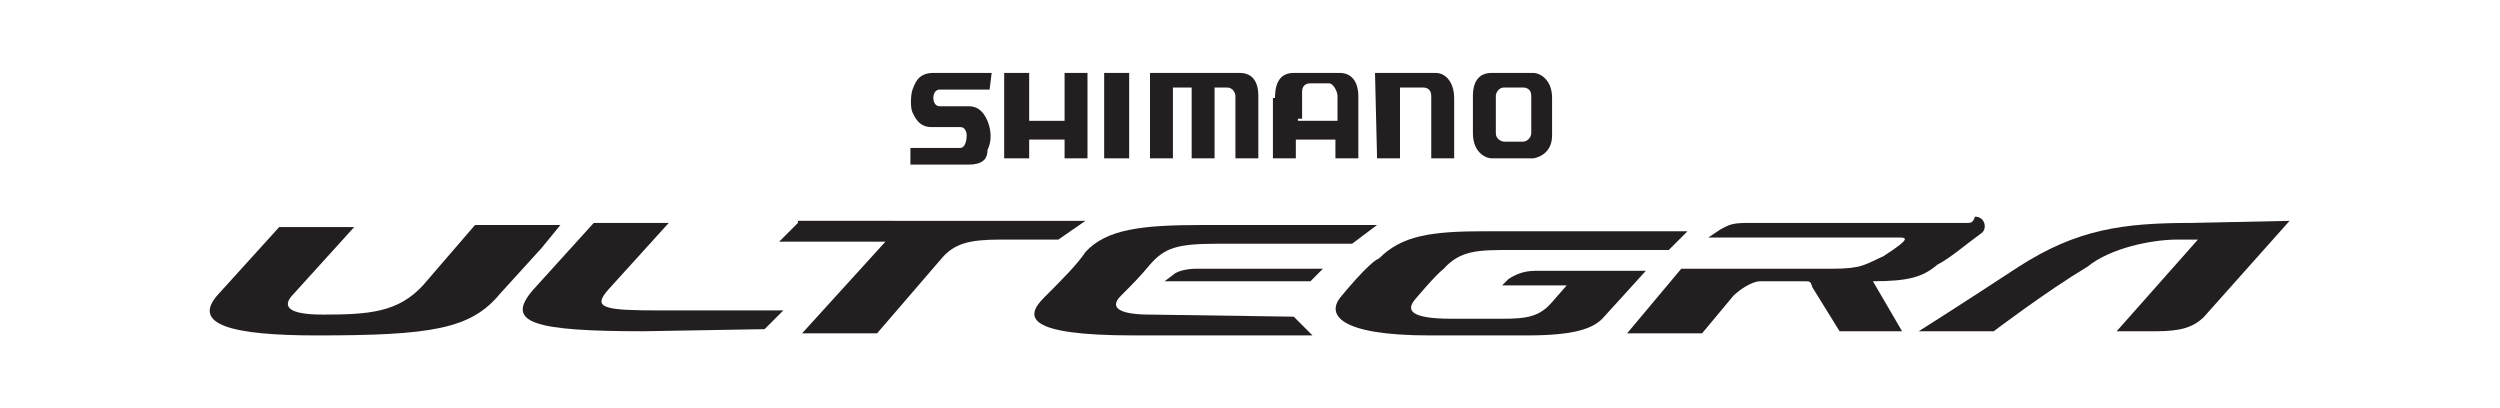
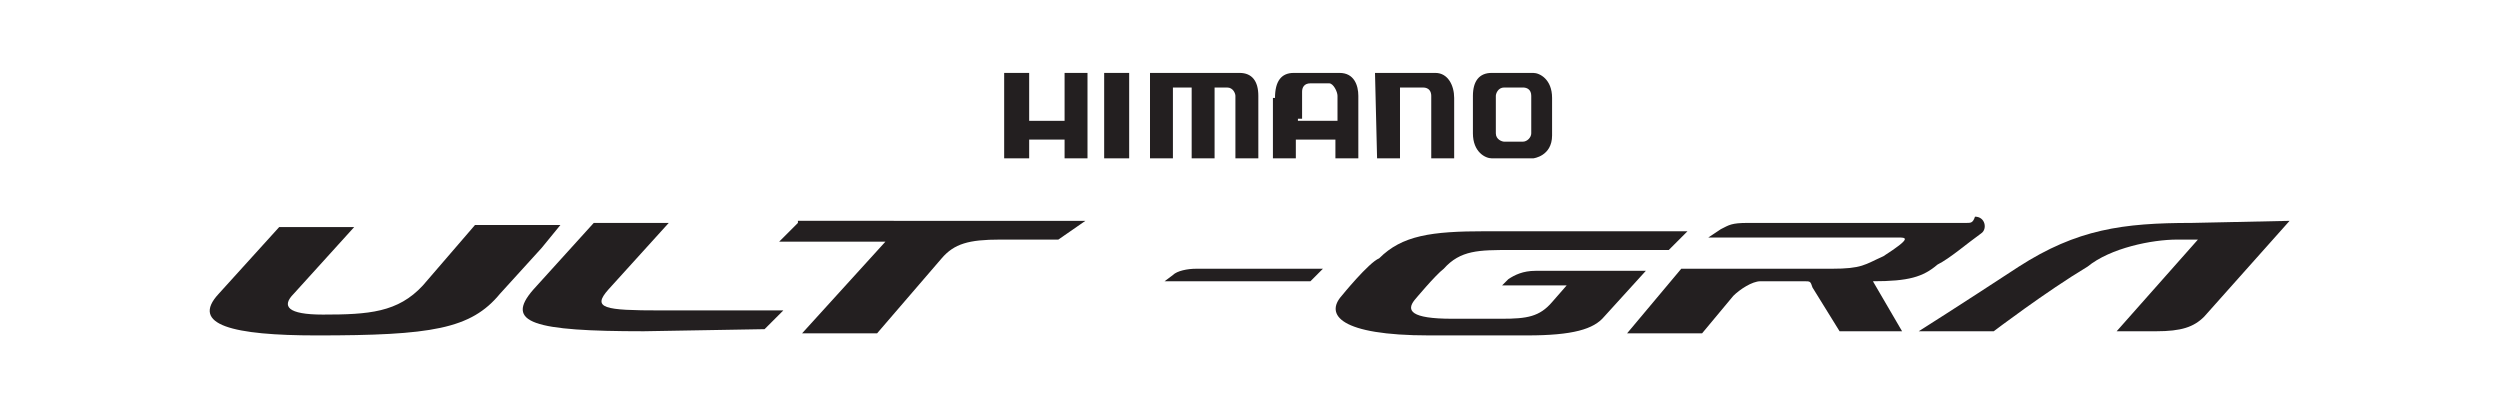
<svg xmlns="http://www.w3.org/2000/svg" version="1.1" id="圖層_1" x="0px" y="0px" viewBox="0 0 120 19.6" style="enable-background:new 0 0 120 19.6;" xml:space="preserve">
  <style type="text/css">
	.st0{fill:#231F20;}
</style>
  <g>
    <path class="st0" d="M64.4,14.2c-0.8,0.9-0.1,1.9,4.2,1.9h4.7c2.2,0,3.2-0.3,3.7-0.9l2-2.2h-5.3c-0.6,0-1,0.2-1.3,0.4l-0.3,0.3h3.1   l-0.7,0.8c-0.6,0.7-1.2,0.8-2.4,0.8h-2.4c-2,0-2.2-0.4-1.8-0.9c0,0,1-1.2,1.4-1.5C70.1,12,71,12,72.5,12h7.6l0.9-0.9h-9.7   c-2.6,0-4,0.2-5.1,1.3C65.7,12.6,64.4,14.2,64.4,14.2" />
    <path class="st0" d="M63.5,12.9h-6.1c-0.4,0-0.9,0.1-1.1,0.3l-0.4,0.3h5h2L63.5,12.9z" />
-     <path class="st0" d="M55.2,15.1c-1.4,0-2-0.3-1.4-0.9s0.9-0.9,1.4-1.5c0.7-0.8,1.3-1,3.2-1h6.5l1.2-0.9h-8.4   c-2.9,0-4.6,0.2-5.6,1.3c-0.4,0.6-1.1,1.3-2,2.2c-0.9,0.9-0.9,1.8,4.3,1.8H63l-0.9-0.9L55.2,15.1L55.2,15.1z" />
    <path class="st0" d="M94.4,10.7H83.9c-0.8,0-0.9,0.1-1.3,0.3C82,11.4,82,11.4,82,11.4h9.1c0.4,0,0.7,0-0.7,0.9   c-0.9,0.4-1,0.6-2.5,0.6h-7.2L78.1,16h3.6l1.5-1.8c0.3-0.3,0.9-0.7,1.3-0.7h2.1c0.3,0,0.3,0,0.4,0.3l1.3,2.1h3l-1.4-2.4   c1.7,0,2.4-0.2,3.1-0.8c0.6-0.3,1.4-1,2.1-1.5c0.3-0.2,0.2-0.8-0.3-0.8C94.7,10.7,94.6,10.7,94.4,10.7" />
    <path class="st0" d="M105.2,10.7c-3.3,0-5.5,0.3-8.3,2.1c-2.9,1.9-4.8,3.1-4.8,3.1h3.6c0,0,2.5-1.9,4.5-3.1   c1.1-0.9,3.1-1.3,4.3-1.3h1l-3.9,4.4h1.9c1.2,0,1.8-0.2,2.3-0.7l4.1-4.6L105.2,10.7L105.2,10.7z" />
    <path class="st0" d="M30.9,15.9c-5.3,0-6.7-0.4-5.3-2l2.9-3.2h3.6l-2.9,3.2c-0.8,0.9-0.2,1,2.5,1h5.9l-0.9,0.9L30.9,15.9L30.9,15.9   z" />
    <path class="st0" d="M38.3,10.7l-0.9,0.9h5.1l-4,4.4h3.6l3.1-3.6c0.6-0.7,1.3-0.9,2.8-0.9h2.8l1.3-0.9H38.3L38.3,10.7L38.3,10.7z" />
    <path class="st0" d="M26,11.9l0.9-1.1h-4.1l-2.5,2.9c-1.2,1.3-2.6,1.4-4.8,1.4c-1.7,0-2-0.4-1.4-1l2.9-3.2h-3.6l-2.9,3.2   c-1.4,1.5,0.7,2,4.7,2c5.5,0,7.4-0.3,8.8-2L26,11.9L26,11.9z" />
    <path class="st0" d="M73.6,3.5c0.3,0,0.9,0.3,0.9,1.2v1.8c0,1-0.9,1.1-0.9,1.1h-2c-0.3,0-0.9-0.3-0.9-1.2V4.6   c0-0.7,0.3-1.1,0.9-1.1H73.6 M72.2,4.2c-0.3,0-0.4,0.3-0.4,0.4v1.8c0,0.3,0.3,0.4,0.4,0.4h0.9c0.2,0,0.4-0.2,0.4-0.4V4.6   c0-0.3-0.2-0.4-0.4-0.4H72.2z" />
    <path class="st0" d="M61.2,4.7c0-0.8,0.3-1.2,0.9-1.2h2.2c0.7,0,0.9,0.6,0.9,1.1v3h-1.1V6.7h-1.9v0.9h-1.1V4.7 M62.3,5.8h1.9V4.6   C64.2,4.4,64,4,63.8,4h-0.9c-0.3,0-0.4,0.2-0.4,0.4v1.3h-0.2V5.8z" />
    <path class="st0" d="M66.1,7.6h1.1V4.2h1.1c0.3,0,0.4,0.2,0.4,0.4v3h1.1V4.7c0-0.6-0.3-1.2-0.9-1.2H66L66.1,7.6L66.1,7.6z" />
    <path class="st0" d="M55.2,3.5v4.1h1.1V4.2h0.9v3.4h1.1V4.2h0.6c0.3,0,0.4,0.3,0.4,0.4v3h1.1v-3c0-0.7-0.3-1.1-0.9-1.1H55.2   L55.2,3.5z" />
    <rect x="53" y="3.5" class="st0" width="1.2" height="4.1" />
    <polygon class="st0" points="48.2,3.5 48.2,7.6 49.4,7.6 49.4,6.7 51.1,6.7 51.1,7.6 52.2,7.6 52.2,3.5 51.1,3.5 51.1,5.8    49.4,5.8 49.4,3.5  " />
-     <path class="st0" d="M47.6,3.5h-2.8c-0.8,0-0.9,0.6-1,0.8c-0.1,0.3-0.1,0.9,0,1.1s0.3,0.7,0.9,0.7h1.4c0.2,0,0.3,0.2,0.3,0.4   c0,0.3-0.1,0.6-0.3,0.6h-2.4v0.8h2.8c0.8,0,0.9-0.4,0.9-0.7c0.2-0.4,0.2-0.9,0-1.4c-0.1-0.2-0.3-0.7-0.9-0.7h-1.4   c-0.2,0-0.3-0.2-0.3-0.4c0-0.2,0.1-0.4,0.3-0.4h2.4L47.6,3.5L47.6,3.5z" />
  </g>
</svg>